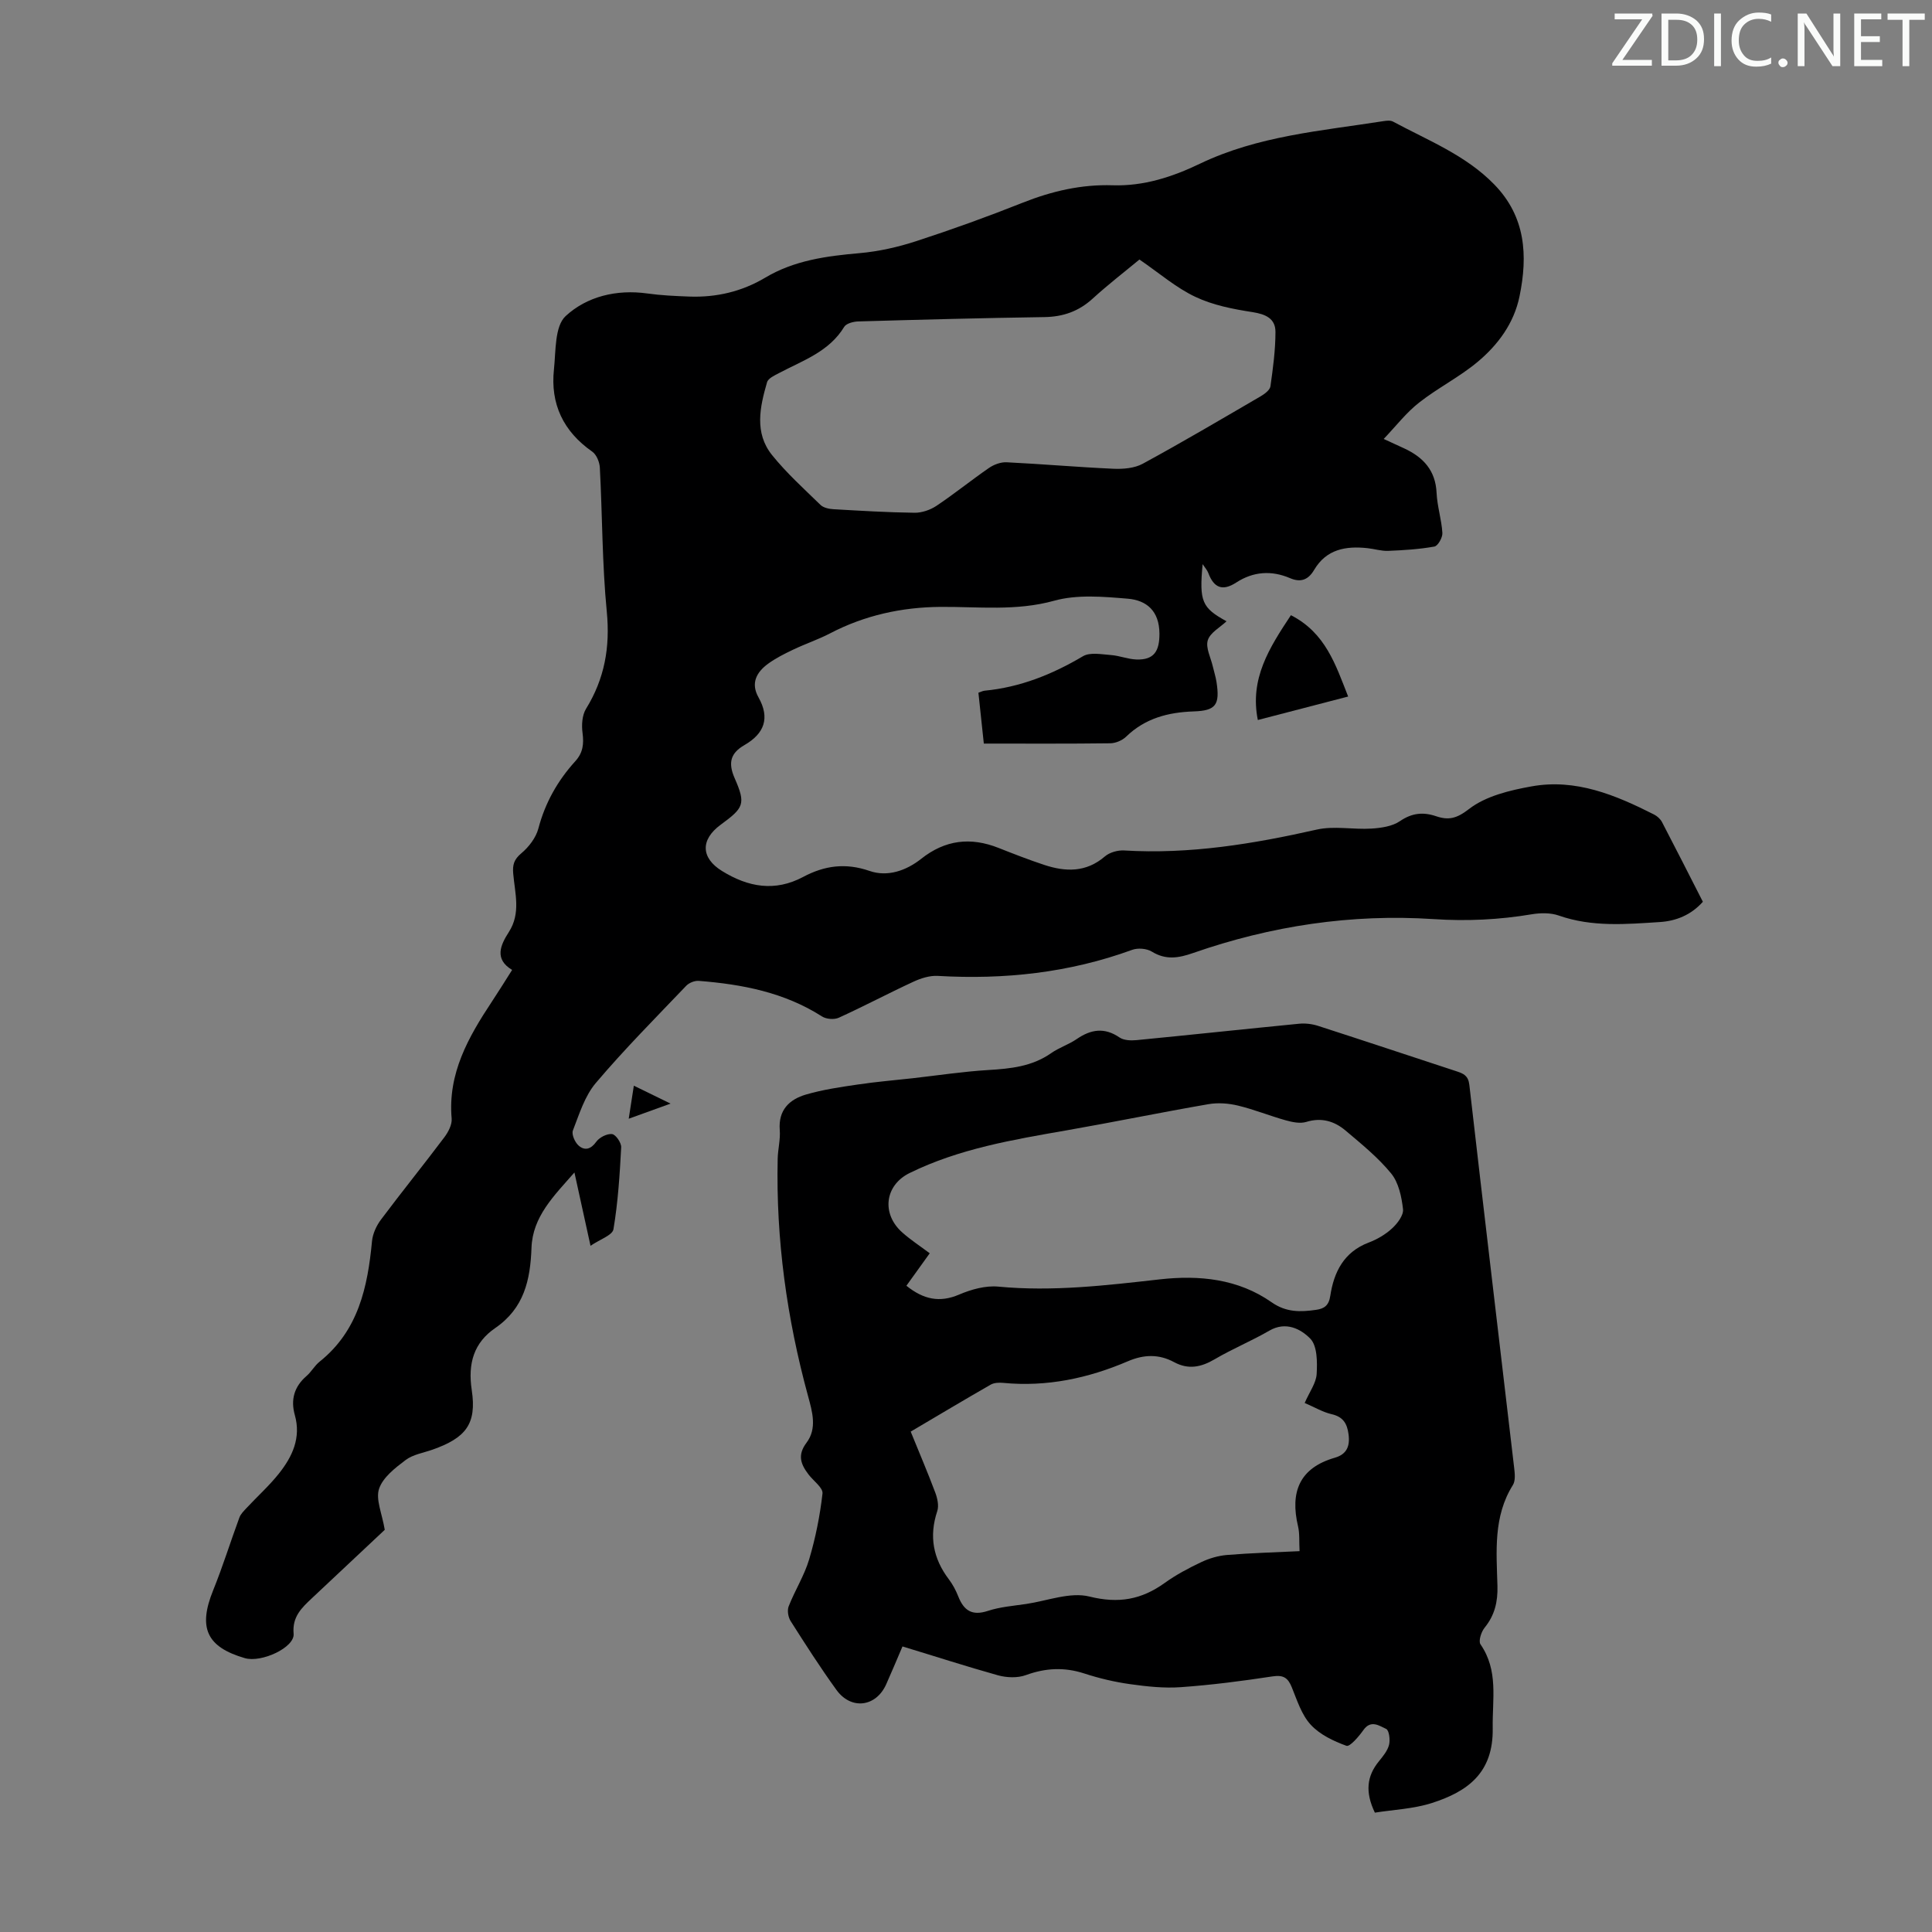
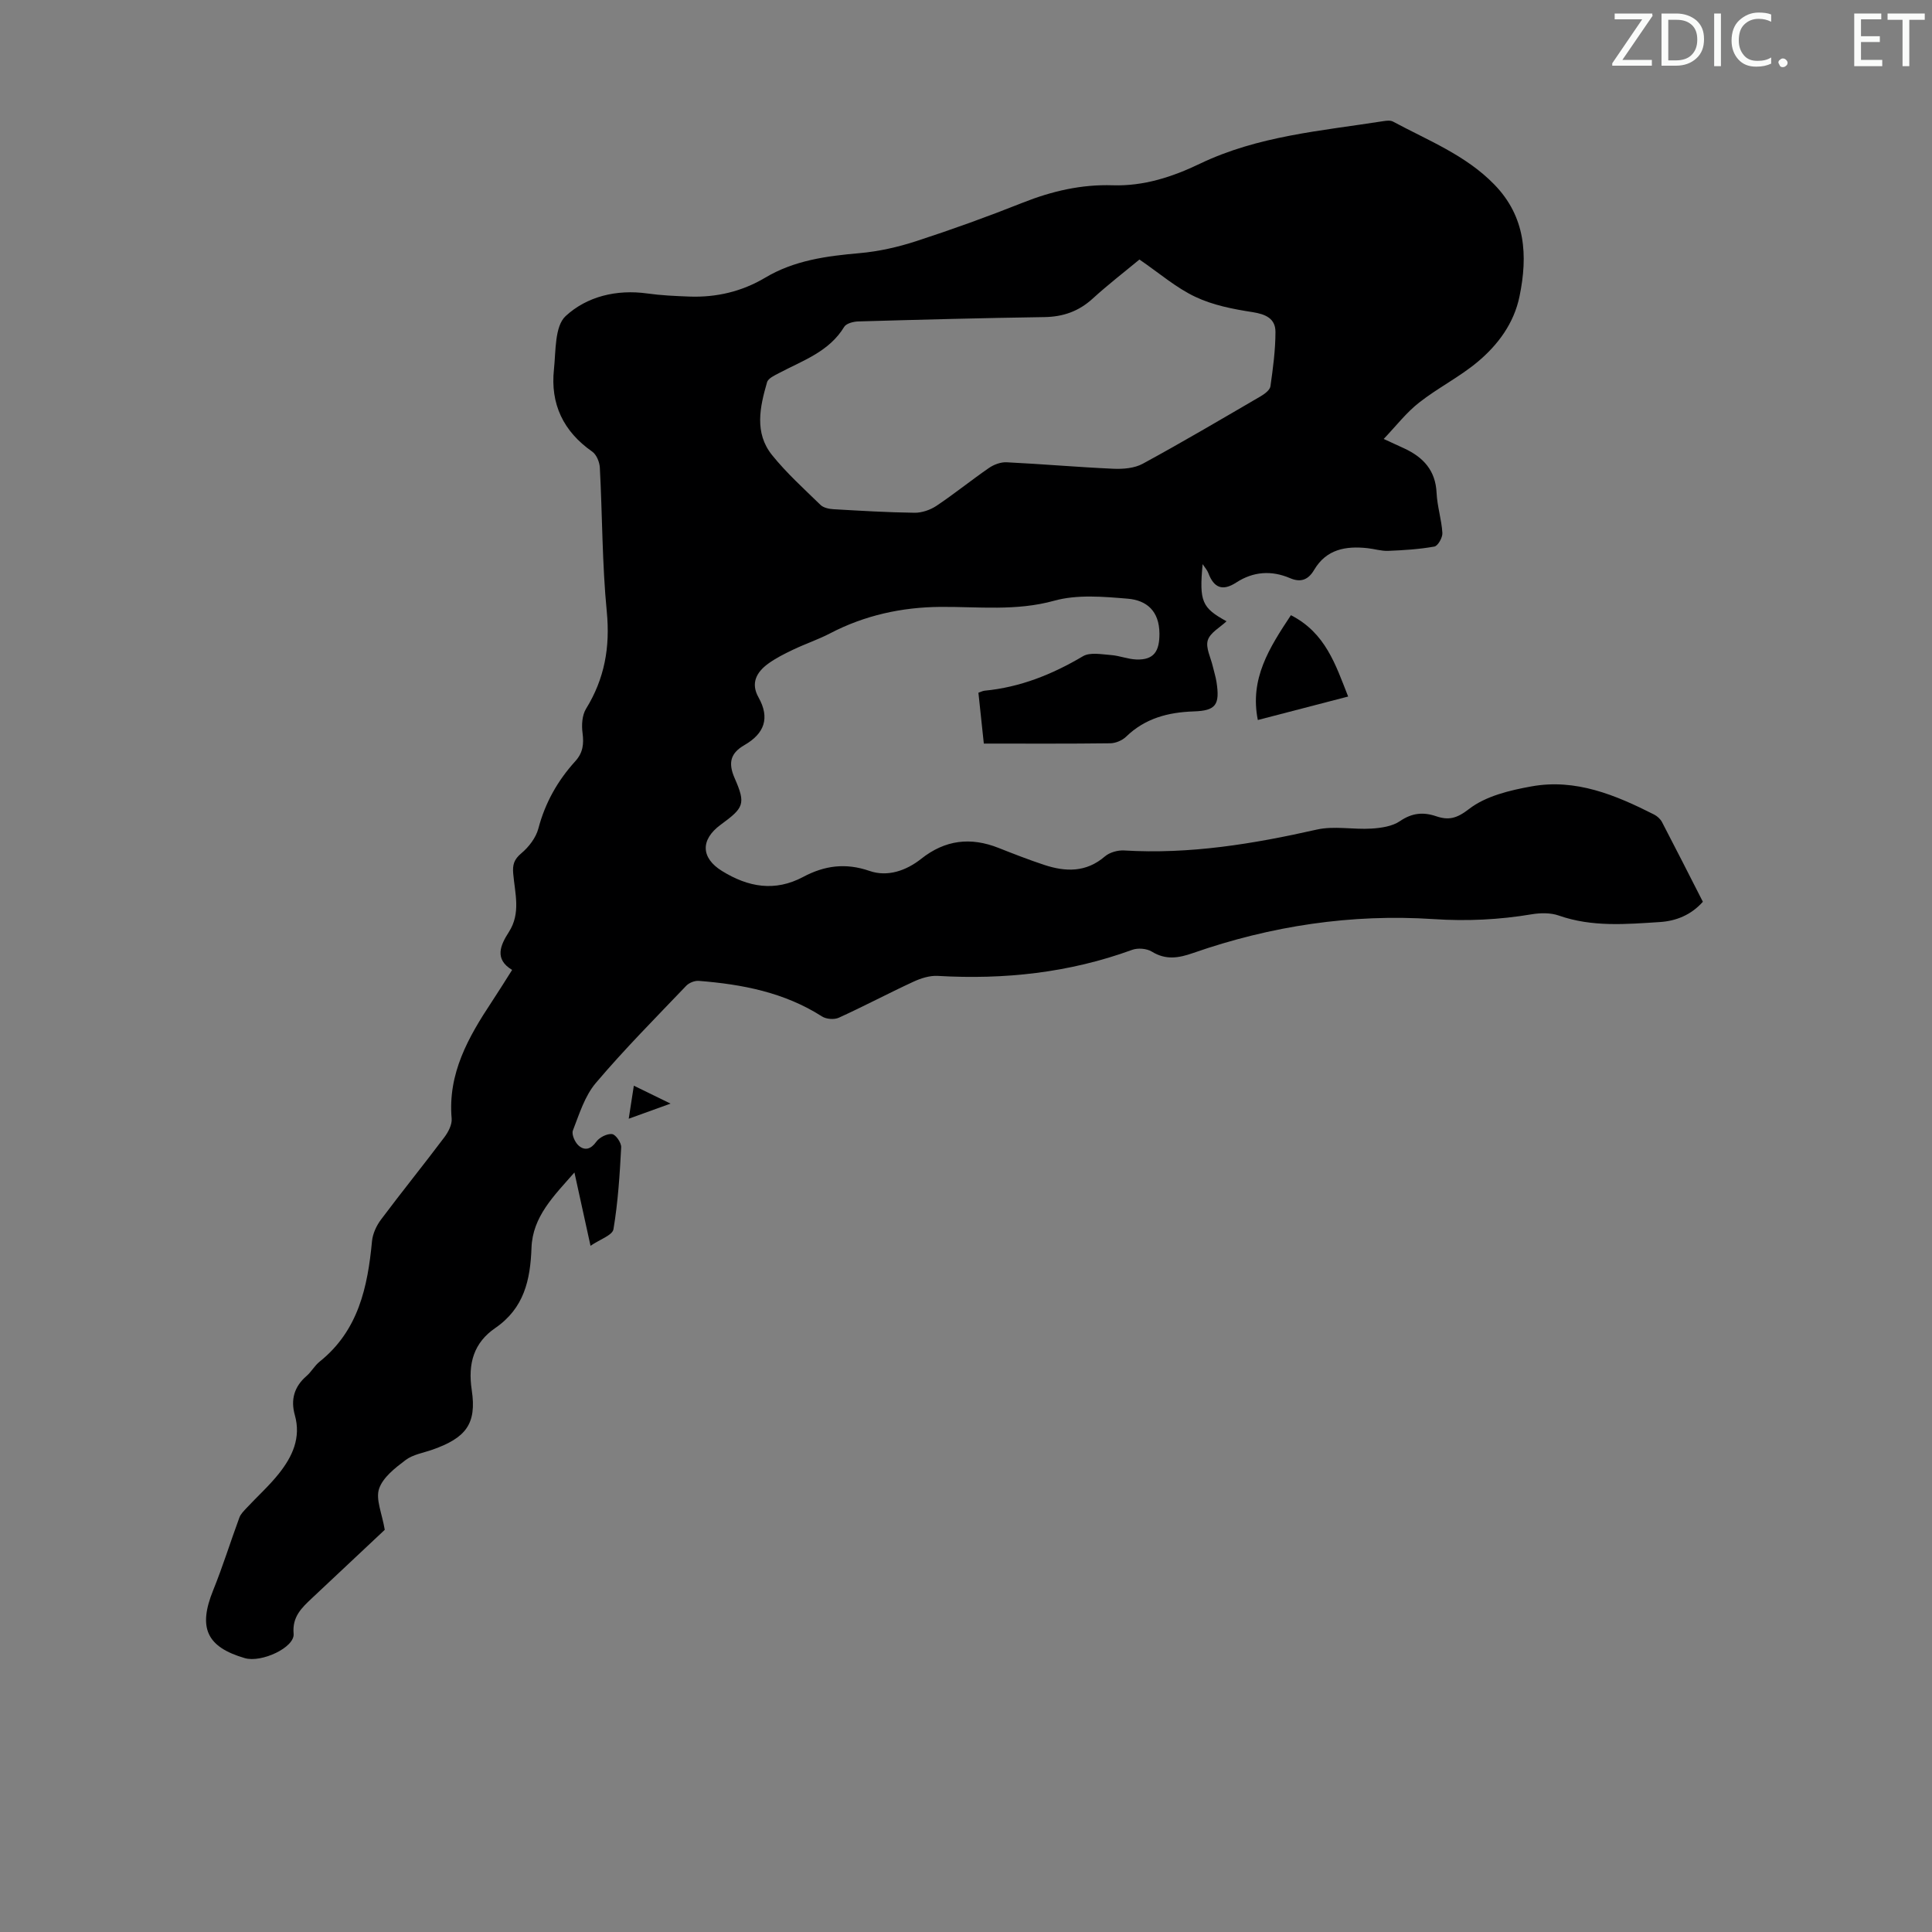
<svg xmlns="http://www.w3.org/2000/svg" enable-background="new 0 0 400 400" viewBox="0 0 400 400">
  <rect x="0" y="0" width="400" height="400" fill="#808080" stroke="none" />
  <g fill="#fafbfa">
    <path d="m342.2 3.2-6.3 9.2h6.1v1.2h-8.2v-.5l6.2-9.1h-5.7v-1.2h7.8v.4z" />
    <path d="m344 13.7v-10.9h3.1c1.6 0 3 .5 4.1 1.4 1.1 1 1.6 2.2 1.6 3.9s-.5 3-1.6 4-2.5 1.5-4.2 1.5h-3zm1.4-9.6v8.4h1.6c1.4 0 2.5-.4 3.2-1.1.8-.8 1.2-1.8 1.2-3.2s-.4-2.4-1.2-3.1-1.8-1-3.1-1z" />
    <path d="m356.3 2.8v10.9h-1.4v-10.9z" />
    <path d="m366.6 13.2c-.8.4-1.8.6-3 .6-1.6 0-2.8-.5-3.7-1.5s-1.4-2.3-1.4-3.9c0-1.7.5-3.2 1.6-4.2s2.4-1.6 4-1.6c1 0 1.9.1 2.6.4v1.5c-.8-.4-1.6-.6-2.6-.6-1.2 0-2.2.4-3 1.2s-1.1 1.9-1.1 3.3c0 1.3.4 2.3 1.1 3.1s1.6 1.1 2.8 1.1c1.1 0 2-.2 2.8-.7v1.3z" />
-     <path d="m368.2 13c0-.3.1-.5.3-.6.2-.2.4-.3.6-.3.3 0 .5.1.7.3s.3.4.3.6-.1.5-.3.6c-.2.2-.4.3-.7.3s-.5-.1-.6-.3c-.2-.2-.3-.4-.3-.6z" />
-     <path d="m381.1 13.7h-1.7l-5.5-8.4c-.2-.2-.3-.5-.4-.7 0 .2.1.8.1 1.5v7.6h-1.4v-10.9h1.8l5.3 8.3c.3.4.4.6.4.8 0-.3-.1-.8-.1-1.6v-7.5h1.4v10.9z" />
+     <path d="m368.2 13c0-.3.1-.5.3-.6.2-.2.4-.3.6-.3.3 0 .5.1.7.3s.3.4.3.6-.1.5-.3.6c-.2.2-.4.3-.7.3s-.5-.1-.6-.3z" />
    <path d="m389.7 13.7h-5.8v-10.9h5.6v1.2h-4.2v3.5h3.9v1.2h-3.9v3.7h4.4z" />
    <path d="m398.4 4.1h-3.1v9.6h-1.4v-9.6h-3.1v-1.3h7.7v1.3z" />
  </g>
  <path d="m286.48 90.88c2.07.95 3.18 1.45 4.28 1.97 3.93 1.83 6.46 4.56 6.67 9.21.13 2.77 1.03 5.51 1.2 8.28.06.95-.93 2.69-1.66 2.82-3.14.56-6.35.76-9.55.89-1.43.06-2.87-.41-4.31-.56-4.48-.48-8.5.21-11.03 4.5-1.19 2.02-2.74 2.68-4.99 1.71-3.84-1.65-7.62-1.38-11.13.9-2.89 1.88-4.66 1.07-5.8-1.98-.22-.59-.69-1.09-1.17-1.82-.72 7.75-.15 9.03 4.95 11.83-1.33 1.26-3.39 2.35-3.88 3.93-.48 1.55.62 3.59 1.04 5.42.25 1.09.6 2.15.77 3.25.71 4.68-.12 5.91-4.72 6.06-5.31.18-10.07 1.42-14.01 5.24-.8.77-2.15 1.34-3.26 1.36-8.61.11-17.23.06-26.19.06-.37-3.53-.73-6.92-1.12-10.53.51-.17.89-.38 1.29-.42 7.37-.71 14-3.37 20.35-7.13 1.48-.88 3.86-.39 5.81-.25 1.77.13 3.5.86 5.26.92 3.68.13 4.79-1.77 4.77-5.37-.03-4.7-2.68-6.9-6.58-7.22-5.05-.42-10.45-.9-15.2.42-7.91 2.19-15.69 1.22-23.57 1.28-7.95.06-15.67 1.73-22.84 5.48-2.46 1.28-5.13 2.17-7.64 3.37-1.8.86-3.61 1.76-5.21 2.93-2.36 1.73-3.63 4-1.98 6.93 2.43 4.32 1.22 7.52-2.9 9.9-2.84 1.64-3.45 3.61-2.03 6.85 2.36 5.37 1.9 6.13-2.89 9.64-4.26 3.13-4.07 6.89.26 9.57 5.44 3.37 10.97 4.35 16.81 1.24 4.43-2.36 8.79-2.96 13.76-1.24 3.71 1.29 7.59-.06 10.68-2.51 4.97-3.94 10.25-4.55 16.04-2.25 3.11 1.23 6.24 2.45 9.41 3.5 4.44 1.47 8.7 1.6 12.59-1.75.98-.84 2.67-1.31 3.99-1.23 13.55.82 26.71-1.35 39.86-4.32 3.61-.82 7.57.03 11.35-.21 2.01-.13 4.3-.46 5.88-1.54 2.49-1.7 4.8-1.93 7.49-1.02 2.57.87 4.24.5 6.81-1.49 3.47-2.69 8.45-3.88 12.96-4.69 9.14-1.65 17.39 1.79 25.36 5.83.65.33 1.3.92 1.64 1.56 2.84 5.44 5.61 10.92 8.46 16.5-2.44 2.75-5.57 3.99-8.92 4.2-6.99.45-14.02 1.07-20.89-1.34-1.7-.6-3.78-.57-5.6-.27-6.75 1.13-13.43 1.46-20.33 1-17.02-1.12-33.68 1.4-49.8 7.02-3.01 1.05-5.64 1.5-8.55-.29-1.06-.65-2.9-.8-4.08-.36-13.03 4.75-26.46 6.19-40.23 5.39-1.68-.1-3.54.5-5.1 1.23-5.17 2.39-10.21 5.07-15.4 7.43-.95.43-2.6.3-3.48-.27-7.79-4.98-16.5-6.65-25.49-7.36-.85-.07-2.02.39-2.61 1.01-6.33 6.63-12.81 13.15-18.73 20.14-2.29 2.7-3.42 6.44-4.74 9.83-.31.81.44 2.49 1.22 3.15 1.24 1.06 2.5.75 3.62-.82.65-.91 2.23-1.71 3.27-1.59.76.09 1.94 1.8 1.89 2.74-.3 5.67-.66 11.37-1.6 16.96-.21 1.25-2.82 2.1-4.75 3.43-1.15-5.24-2.16-9.87-3.33-15.18-4.3 4.89-8.66 9.15-8.89 15.6-.24 6.65-1.52 12.49-7.5 16.6-4.41 3.03-5.71 7.29-4.87 12.85 1.07 7.07-1.28 9.91-8.11 12.33-1.89.67-4.06 1-5.59 2.16-2.16 1.63-4.7 3.59-5.49 5.95-.73 2.19.61 5.08 1.18 8.49-4.53 4.25-9.81 9.2-15.08 14.16-2.11 1.99-4.11 3.83-3.79 7.36.26 2.84-6.65 6.05-10.1 5.05-7.94-2.31-9.7-6.3-6.56-14.04 2-4.94 3.58-10.05 5.43-15.06.28-.77.96-1.41 1.54-2.04 2.21-2.37 4.64-4.55 6.65-7.08 2.78-3.5 4.62-7.4 3.29-12.11-.89-3.17-.14-5.88 2.43-8.09 1.01-.87 1.67-2.15 2.71-2.97 8.02-6.42 9.94-15.42 10.84-24.94.15-1.55.92-3.22 1.87-4.48 4.29-5.73 8.8-11.3 13.1-17.02.82-1.09 1.63-2.63 1.52-3.89-.82-9.34 3.46-16.85 8.32-24.19 1.36-2.05 2.65-4.14 4.2-6.58-3.74-2.23-2.42-5.14-.68-7.84 2.52-3.91 1.26-8.02.91-12.06-.17-1.86.15-2.97 1.68-4.25 1.54-1.29 3.01-3.2 3.52-5.11 1.4-5.34 4-9.93 7.65-13.95 1.59-1.75 1.8-3.58 1.5-5.84-.22-1.63-.1-3.67.72-5.01 3.85-6.24 5.01-12.76 4.3-20.1-.97-9.9-.91-19.89-1.44-29.84-.06-1.15-.69-2.69-1.58-3.31-5.98-4.18-8.69-9.86-7.92-17.03.4-3.8.14-8.91 2.41-11.02 4.39-4.07 10.56-5.58 16.92-4.69 2.86.4 5.77.53 8.67.64 5.6.21 10.9-1.03 15.72-3.9 6.05-3.61 12.72-4.49 19.57-5.09 3.95-.35 7.93-1.25 11.71-2.48 7.43-2.42 14.8-5.08 22.07-7.97 6.02-2.39 12.14-3.81 18.6-3.6 6.45.21 12.39-1.74 18.04-4.45 12.05-5.79 25.14-6.81 38.03-8.83.65-.1 1.45-.19 1.97.09 7.26 3.91 15.06 6.94 20.98 13.03 6.5 6.68 6.96 14.69 5.22 23.16-1.15 5.58-4.45 10.03-8.67 13.56-3.75 3.14-8.25 5.39-12.1 8.42-2.64 2.05-4.72 4.78-7.35 7.54zm-50.57-37.15c-3.05 2.53-6.49 5.18-9.68 8.09-2.89 2.64-6.12 3.77-10.01 3.83-12.85.19-25.71.53-38.55.9-.99.03-2.45.41-2.88 1.11-3.13 5.16-8.54 6.96-13.44 9.55-.95.5-2.3 1.1-2.54 1.93-1.48 5.11-2.67 10.47 1.03 15.07 3 3.73 6.6 6.98 10.04 10.33.62.6 1.78.84 2.72.89 5.58.32 11.16.66 16.74.73 1.52.02 3.26-.58 4.54-1.43 3.71-2.48 7.2-5.31 10.88-7.85 1.02-.7 2.44-1.23 3.65-1.17 7.37.36 14.72 1.01 22.09 1.34 2.03.09 4.38-.1 6.1-1.04 8.24-4.48 16.32-9.25 24.42-13.97.82-.48 1.9-1.29 2.01-2.06.53-3.74 1.04-7.51 1.04-11.27 0-2.76-2.02-3.66-4.75-4.09-4.02-.62-8.18-1.43-11.81-3.15-4-1.88-7.43-4.88-11.6-7.74z" fill="#000001" />
-   <path d="m186.85 340.88c-1.25 2.92-2.28 5.39-3.37 7.83-2.1 4.71-7.26 5.38-10.31 1.16-3.34-4.62-6.42-9.43-9.48-14.25-.51-.81-.74-2.21-.4-3.06 1.29-3.29 3.24-6.36 4.24-9.72 1.32-4.44 2.24-9.04 2.76-13.63.13-1.18-1.87-2.6-2.88-3.92-1.6-2.1-2.38-4-.43-6.59 2.23-2.95 1.2-6.43.31-9.69-4.38-16.06-6.65-32.4-6.28-49.06.04-2.01.59-4.03.43-6.01-.32-4.14 2.01-6.33 5.44-7.33 3.49-1.02 7.15-1.55 10.76-2.08 3.75-.56 7.53-.87 11.3-1.29 5.21-.59 10.4-1.38 15.63-1.7 4.64-.28 9.09-.72 13.05-3.49 1.63-1.15 3.63-1.78 5.28-2.91 2.95-2.03 5.75-2.49 8.89-.34.88.6 2.34.66 3.49.55 11.24-1.09 22.47-2.3 33.71-3.4 1.28-.12 2.68.05 3.92.45 9.57 3.09 19.1 6.27 28.65 9.4 1.43.47 2.43.89 2.65 2.8 3.03 26.44 6.19 52.86 9.28 79.29.14 1.18.3 2.68-.27 3.58-4.08 6.52-3.39 13.75-3.19 20.86.09 3.3-.56 6.09-2.66 8.67-.7.86-1.31 2.77-.85 3.44 3.76 5.45 2.43 11.33 2.53 17.34.16 9.31-5.22 13.14-12.58 15.51-3.84 1.23-8.02 1.39-11.82 2-2.05-4.29-1.67-7.57.85-10.65.84-1.03 1.78-2.17 2.09-3.4.26-1.04.01-3.02-.61-3.29-1.39-.63-3.15-1.97-4.71.25-.94 1.33-2.8 3.5-3.5 3.25-2.68-.97-5.54-2.33-7.42-4.39-1.88-2.05-2.81-5.05-3.9-7.73-.8-1.98-1.76-2.59-3.99-2.25-6.3.96-12.63 1.78-18.98 2.23-3.49.25-7.06-.14-10.55-.63-3.2-.45-6.39-1.21-9.46-2.21-4.13-1.34-8-1.14-12.07.34-1.71.63-3.96.54-5.76.05-6.54-1.83-13.02-3.93-19.79-5.98zm83.27-50.41c1.01-2.32 2.37-4.12 2.48-5.99.14-2.48.14-5.83-1.32-7.33-1.94-1.98-5.04-3.65-8.48-1.65-3.67 2.13-7.63 3.75-11.28 5.9-2.82 1.66-5.46 2.22-8.43.62-3.15-1.7-6.26-1.61-9.59-.18-8.22 3.52-16.77 5.34-25.79 4.47-.85-.08-1.89-.04-2.59.36-5.51 3.16-10.96 6.42-16.57 9.73 1.78 4.38 3.53 8.47 5.09 12.63.44 1.18.78 2.71.41 3.83-1.73 5.2-.86 9.81 2.4 14.12.8 1.06 1.45 2.28 1.94 3.52 1.15 2.93 2.85 4.1 6.13 3.02 2.52-.83 5.25-1.04 7.91-1.43 4.4-.65 9.13-2.54 13.14-1.54 6.03 1.5 10.77.63 15.57-2.82 2.35-1.69 4.95-3.07 7.57-4.31 1.65-.78 3.52-1.33 5.33-1.48 4.96-.41 9.94-.54 15.02-.79-.11-2.01.04-3.63-.31-5.12-1.67-7.05.21-12.09 7.63-14.23 2.46-.71 3.15-2.4 2.82-4.86-.3-2.27-1.16-3.63-3.55-4.16-1.82-.43-3.48-1.44-5.53-2.31zm-82.46-24.27c3.55 2.85 6.89 3.55 10.91 1.83 2.51-1.07 5.47-1.9 8.12-1.65 11.24 1.07 22.32-.25 33.43-1.5 8.17-.92 16.22-.12 23.15 4.74 3.03 2.12 5.97 2.03 9.2 1.57 1.69-.24 2.65-.88 2.95-2.9.75-4.93 2.81-9.08 7.95-11.03 1.75-.66 3.49-1.68 4.85-2.94 1.1-1.01 2.4-2.72 2.26-3.97-.29-2.55-.9-5.49-2.45-7.39-2.72-3.33-6.15-6.1-9.46-8.9-2.3-1.94-4.97-2.75-8.12-1.78-1.26.39-2.87.05-4.22-.32-3.33-.93-6.56-2.25-9.92-3.06-1.96-.47-4.15-.64-6.13-.29-9.79 1.69-19.53 3.7-29.32 5.41-11.13 1.94-22.26 3.8-32.53 8.84-5.15 2.53-5.9 8.45-1.49 12.34 1.73 1.53 3.68 2.8 5.65 4.28-1.61 2.25-3.16 4.39-4.83 6.72z" fill="#000001" />
  <path d="m267.27 127.37c7.17 3.66 9.25 10.25 11.85 16.84-6.33 1.65-12.33 3.21-18.7 4.86-1.72-8.56 2.38-14.95 6.85-21.7z" fill="#000001" />
  <path d="m130.17 231.62c.4-2.59.7-4.48 1.06-6.84 2.52 1.23 4.65 2.27 7.6 3.71-3.2 1.15-5.65 2.04-8.66 3.13z" fill="#000001" />
</svg>